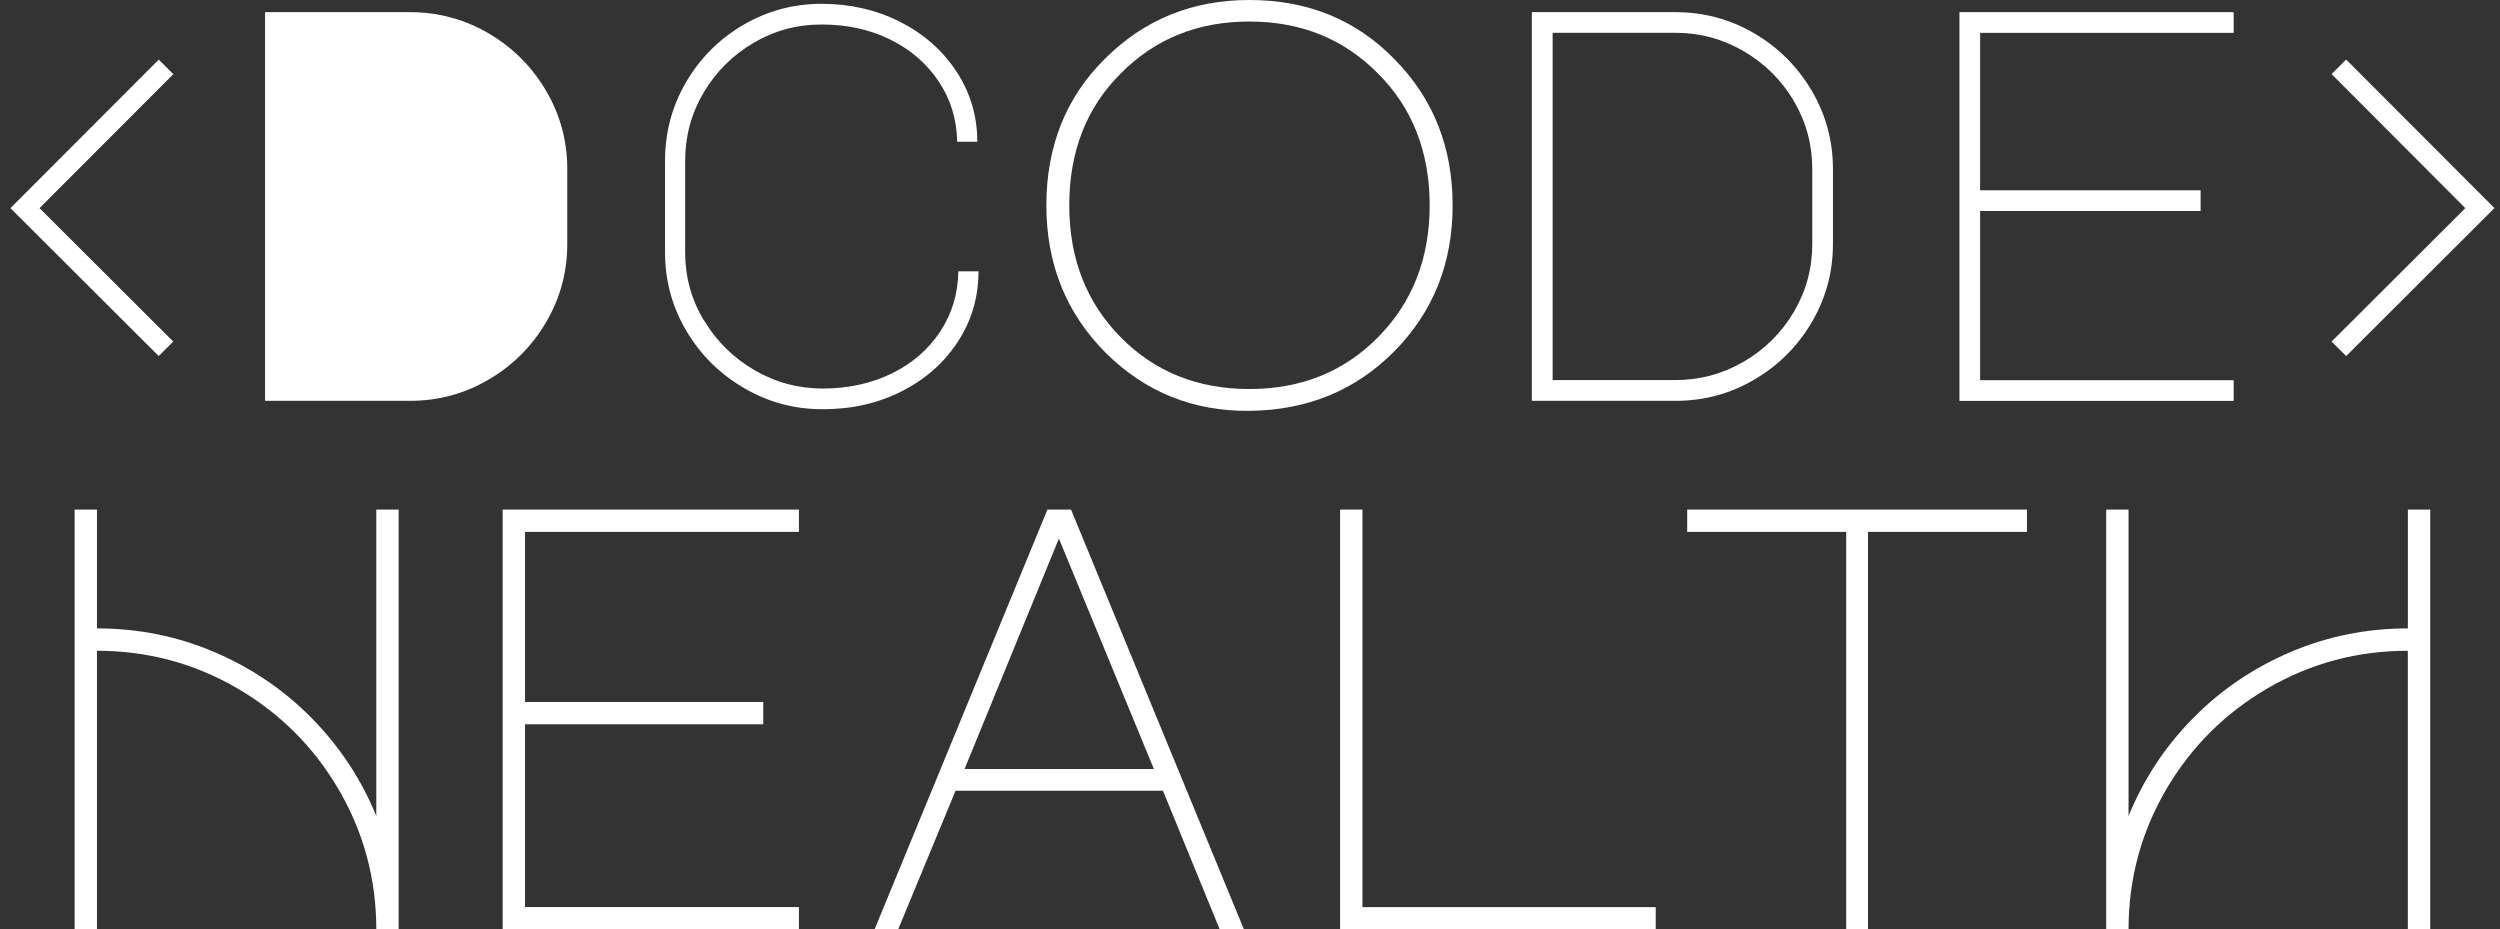
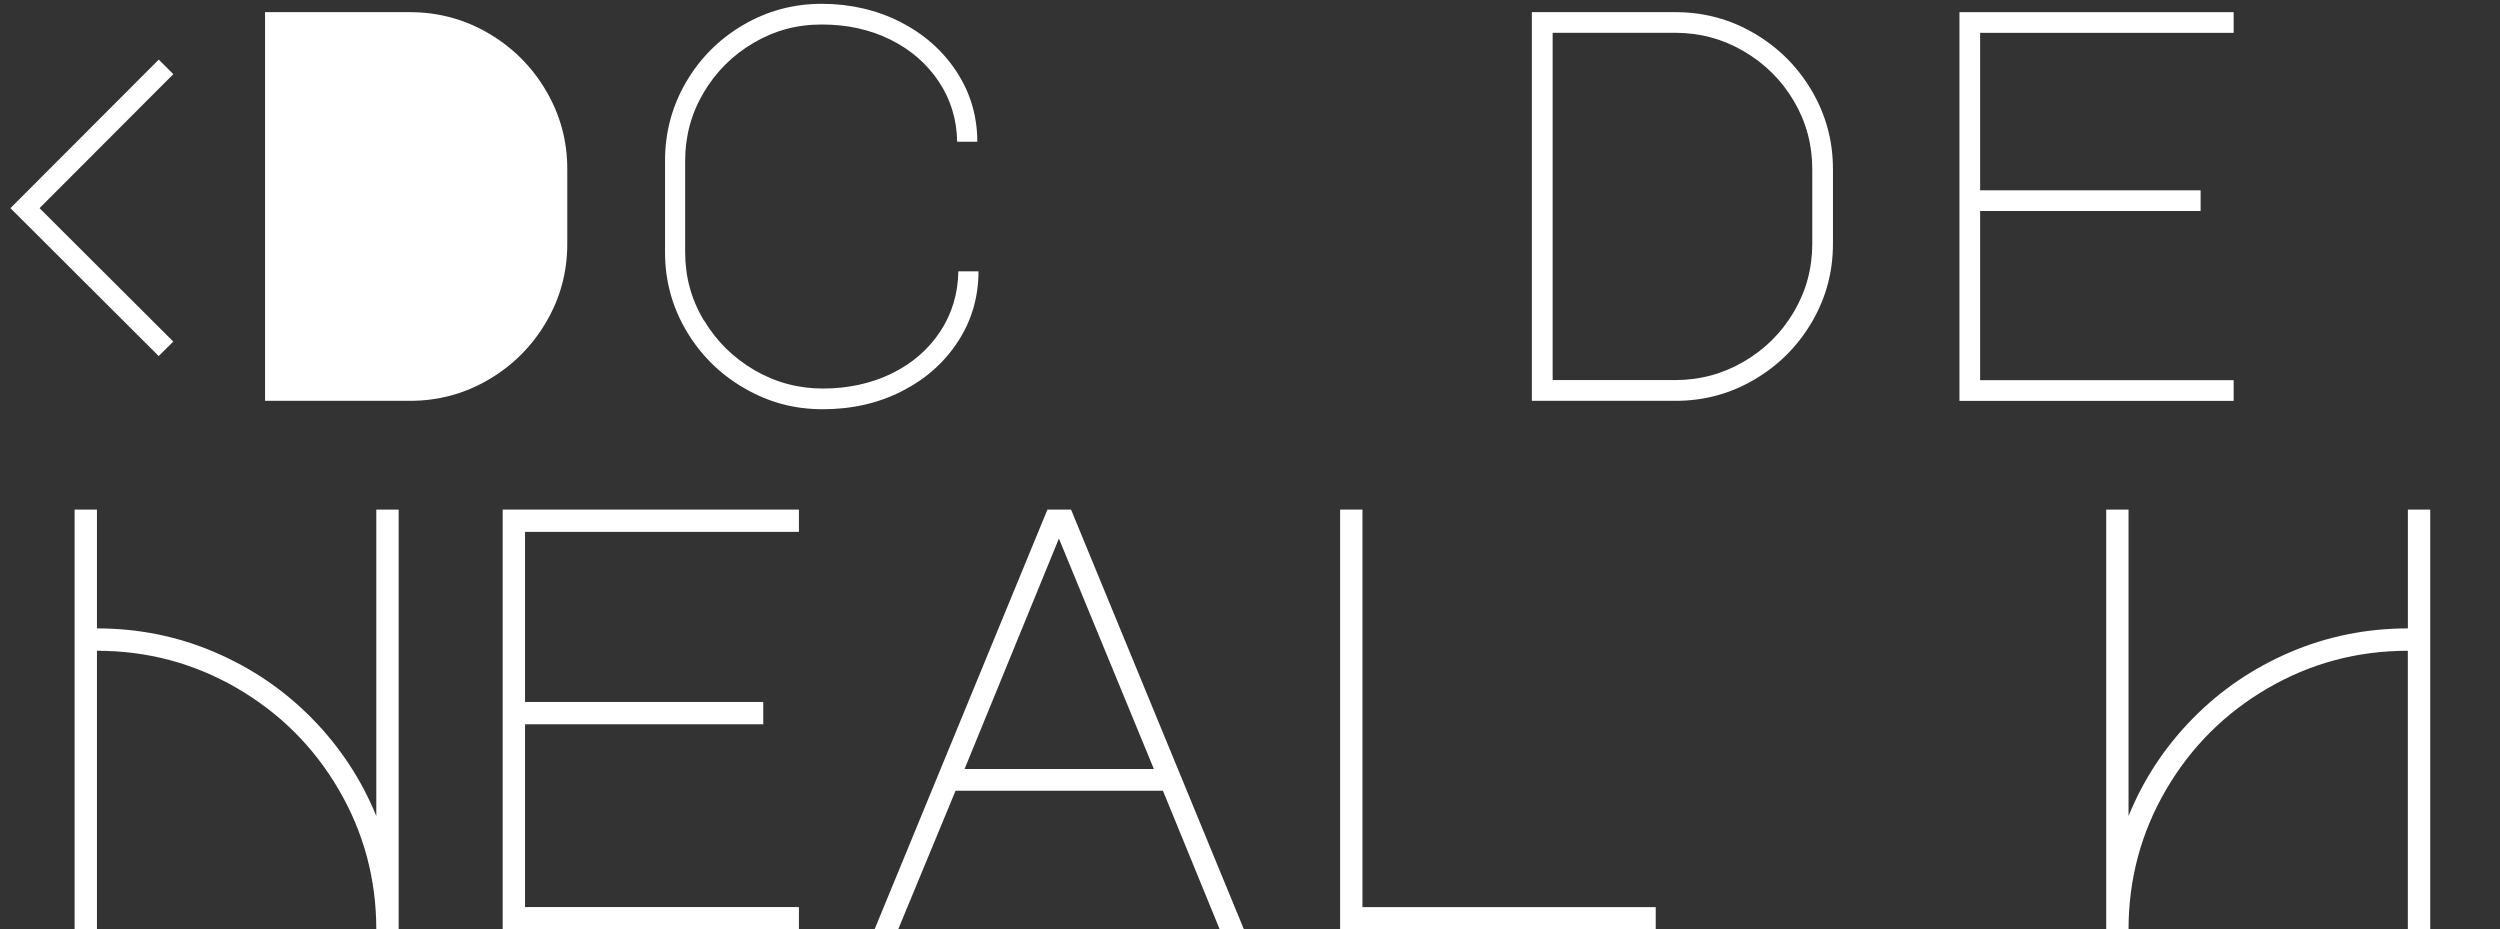
<svg xmlns="http://www.w3.org/2000/svg" width="156" height="58" viewBox="0 0 156 58" fill="none">
  <rect x="0" y="0" width="156" height="58" fill="#333333" stroke="none" />
  <g clip-path="url(#clip0_221_1001)">
    <path d="M9.906 3.72L10.815 4.628L2.467 12.988L10.812 21.314L9.902 22.218L0.651 12.988L9.906 3.72Z" fill="white" />
    <path d="M16.539 25.008V0.759H25.584C27.351 0.759 28.988 1.202 30.491 2.083C31.994 2.965 33.187 4.156 34.07 5.655C34.954 7.154 35.398 8.784 35.398 10.551V15.22C35.398 16.987 34.954 18.616 34.07 20.116C33.187 21.615 31.994 22.806 30.491 23.687C28.988 24.569 27.355 25.012 25.584 25.012H16.539V25.008Z" fill="white" />
    <path d="M43.932 19.993C44.712 21.295 45.759 22.326 47.075 23.096C48.392 23.862 49.816 24.245 51.352 24.245C52.888 24.245 54.369 23.933 55.647 23.304C56.926 22.675 57.933 21.805 58.668 20.692C59.402 19.576 59.779 18.323 59.801 16.931H61.058C61.058 18.535 60.633 19.993 59.782 21.303C58.932 22.616 57.769 23.65 56.289 24.405C54.809 25.161 53.164 25.536 51.348 25.536C49.533 25.536 47.937 25.094 46.423 24.212C44.909 23.33 43.712 22.14 42.825 20.64C41.941 19.141 41.498 17.512 41.498 15.744V10.03C41.498 8.267 41.934 6.633 42.806 5.134C43.679 3.635 44.868 2.444 46.367 1.562C47.87 0.681 49.503 0.238 51.274 0.238C53.045 0.238 54.7 0.618 56.181 1.369C57.657 2.124 58.828 3.159 59.689 4.472C60.55 5.785 60.983 7.243 60.983 8.843H59.727C59.704 7.448 59.32 6.194 58.574 5.082C57.829 3.966 56.822 3.095 55.554 2.47C54.286 1.841 52.858 1.529 51.278 1.529C49.697 1.529 48.321 1.912 47.016 2.679C45.711 3.445 44.678 4.479 43.906 5.781C43.138 7.083 42.754 8.497 42.754 10.034V15.748C42.754 17.281 43.142 18.698 43.925 20L43.932 19.993Z" fill="white" />
-     <path d="M77.959 0C81.599 0 84.615 1.231 87.012 3.691C89.432 6.139 90.644 9.182 90.644 12.809C90.644 16.436 89.432 19.461 87.012 21.913C84.593 24.361 81.572 25.603 77.959 25.637C74.469 25.67 71.49 24.476 69.026 22.047C66.535 19.561 65.293 16.485 65.293 12.809C65.293 9.133 66.516 6.06 68.959 3.657C71.401 1.22 74.402 0 77.963 0L77.959 0ZM66.722 12.809C66.722 16.131 67.792 18.877 69.928 21.042C72.053 23.196 74.73 24.275 77.959 24.275C81.188 24.275 83.865 23.196 85.991 21.042C88.138 18.866 89.212 16.12 89.212 12.809C89.212 9.498 88.138 6.734 85.991 4.591C83.854 2.426 81.177 1.343 77.959 1.343C74.742 1.343 72.064 2.426 69.928 4.591C67.792 6.723 66.722 9.461 66.722 12.809Z" fill="white" />
    <path d="M109.469 2.083C110.972 2.965 112.165 4.156 113.049 5.655C113.932 7.154 114.376 8.784 114.376 10.551V15.22C114.376 16.987 113.932 18.616 113.049 20.116C112.165 21.615 110.972 22.806 109.469 23.687C107.967 24.569 106.334 25.012 104.563 25.012H95.588V0.759H104.563C106.33 0.759 107.967 1.202 109.469 2.083ZM113.086 10.551C113.086 9.018 112.702 7.601 111.934 6.298C111.166 4.996 110.122 3.966 108.809 3.196C107.493 2.429 106.069 2.046 104.533 2.046H96.885V23.717H104.533C106.069 23.717 107.493 23.334 108.809 22.567C110.126 21.801 111.166 20.767 111.934 19.465C112.702 18.163 113.086 16.749 113.086 15.212V10.543V10.551Z" fill="white" />
    <path d="M122.27 0.759H139.38V2.05H123.56V11.875H137.318V13.166H123.56V23.724H139.38V25.015H122.27V0.759Z" fill="white" />
-     <path d="M153.836 12.988L145.491 4.624L146.401 3.717L155.655 12.984L146.401 22.218L145.491 21.314L153.836 12.988Z" fill="white" />
    <path d="M4.656 58V31.798H6.05V39.212C8.642 39.212 11.091 39.707 13.407 40.701C15.722 41.694 17.747 43.074 19.48 44.841C21.214 46.612 22.549 48.636 23.481 50.92V31.798H24.876V58H23.481C23.481 54.864 22.702 51.958 21.143 49.283C19.585 46.612 17.463 44.495 14.786 42.94C12.109 41.385 9.197 40.608 6.05 40.608V58H4.656Z" fill="white" />
    <path d="M31.367 31.798H49.853V33.189H32.762V43.803H47.627V45.195H32.762V56.601H49.853V57.993H31.367V31.79V31.798Z" fill="white" />
    <path d="M65.36 31.798H66.833L77.624 58H76.113L72.568 49.343H59.626L56.043 58H54.57L65.36 31.798ZM60.193 47.985H72.001L66.076 33.606L60.189 47.985H60.193Z" fill="white" />
-     <path d="M83.623 58V31.798H85.017V56.605H103.317V57.996H83.623V58Z" fill="white" />
-     <path d="M126.483 31.798V33.189H116.561V57.996H115.204V33.189H105.282V31.798H126.487H126.483Z" fill="white" />
+     <path d="M83.623 58V31.798H85.017V56.605H103.317V57.996V58Z" fill="white" />
    <path d="M150.249 58V40.608C147.105 40.608 144.193 41.385 141.516 42.94C138.839 44.495 136.718 46.612 135.159 49.283C133.601 51.955 132.821 54.86 132.821 58H131.427V31.798H132.821V50.92C133.753 48.636 135.084 46.608 136.822 44.841C138.556 43.07 140.584 41.694 142.896 40.7C145.211 39.711 147.661 39.212 150.252 39.212V31.798H151.647V58H150.252H150.249Z" fill="white" />
  </g>
  <defs>
    <clipPath id="clip0_221_1001">
      <rect width="155" height="58" fill="white" transform="translate(0.651)" />
    </clipPath>
  </defs>
</svg>